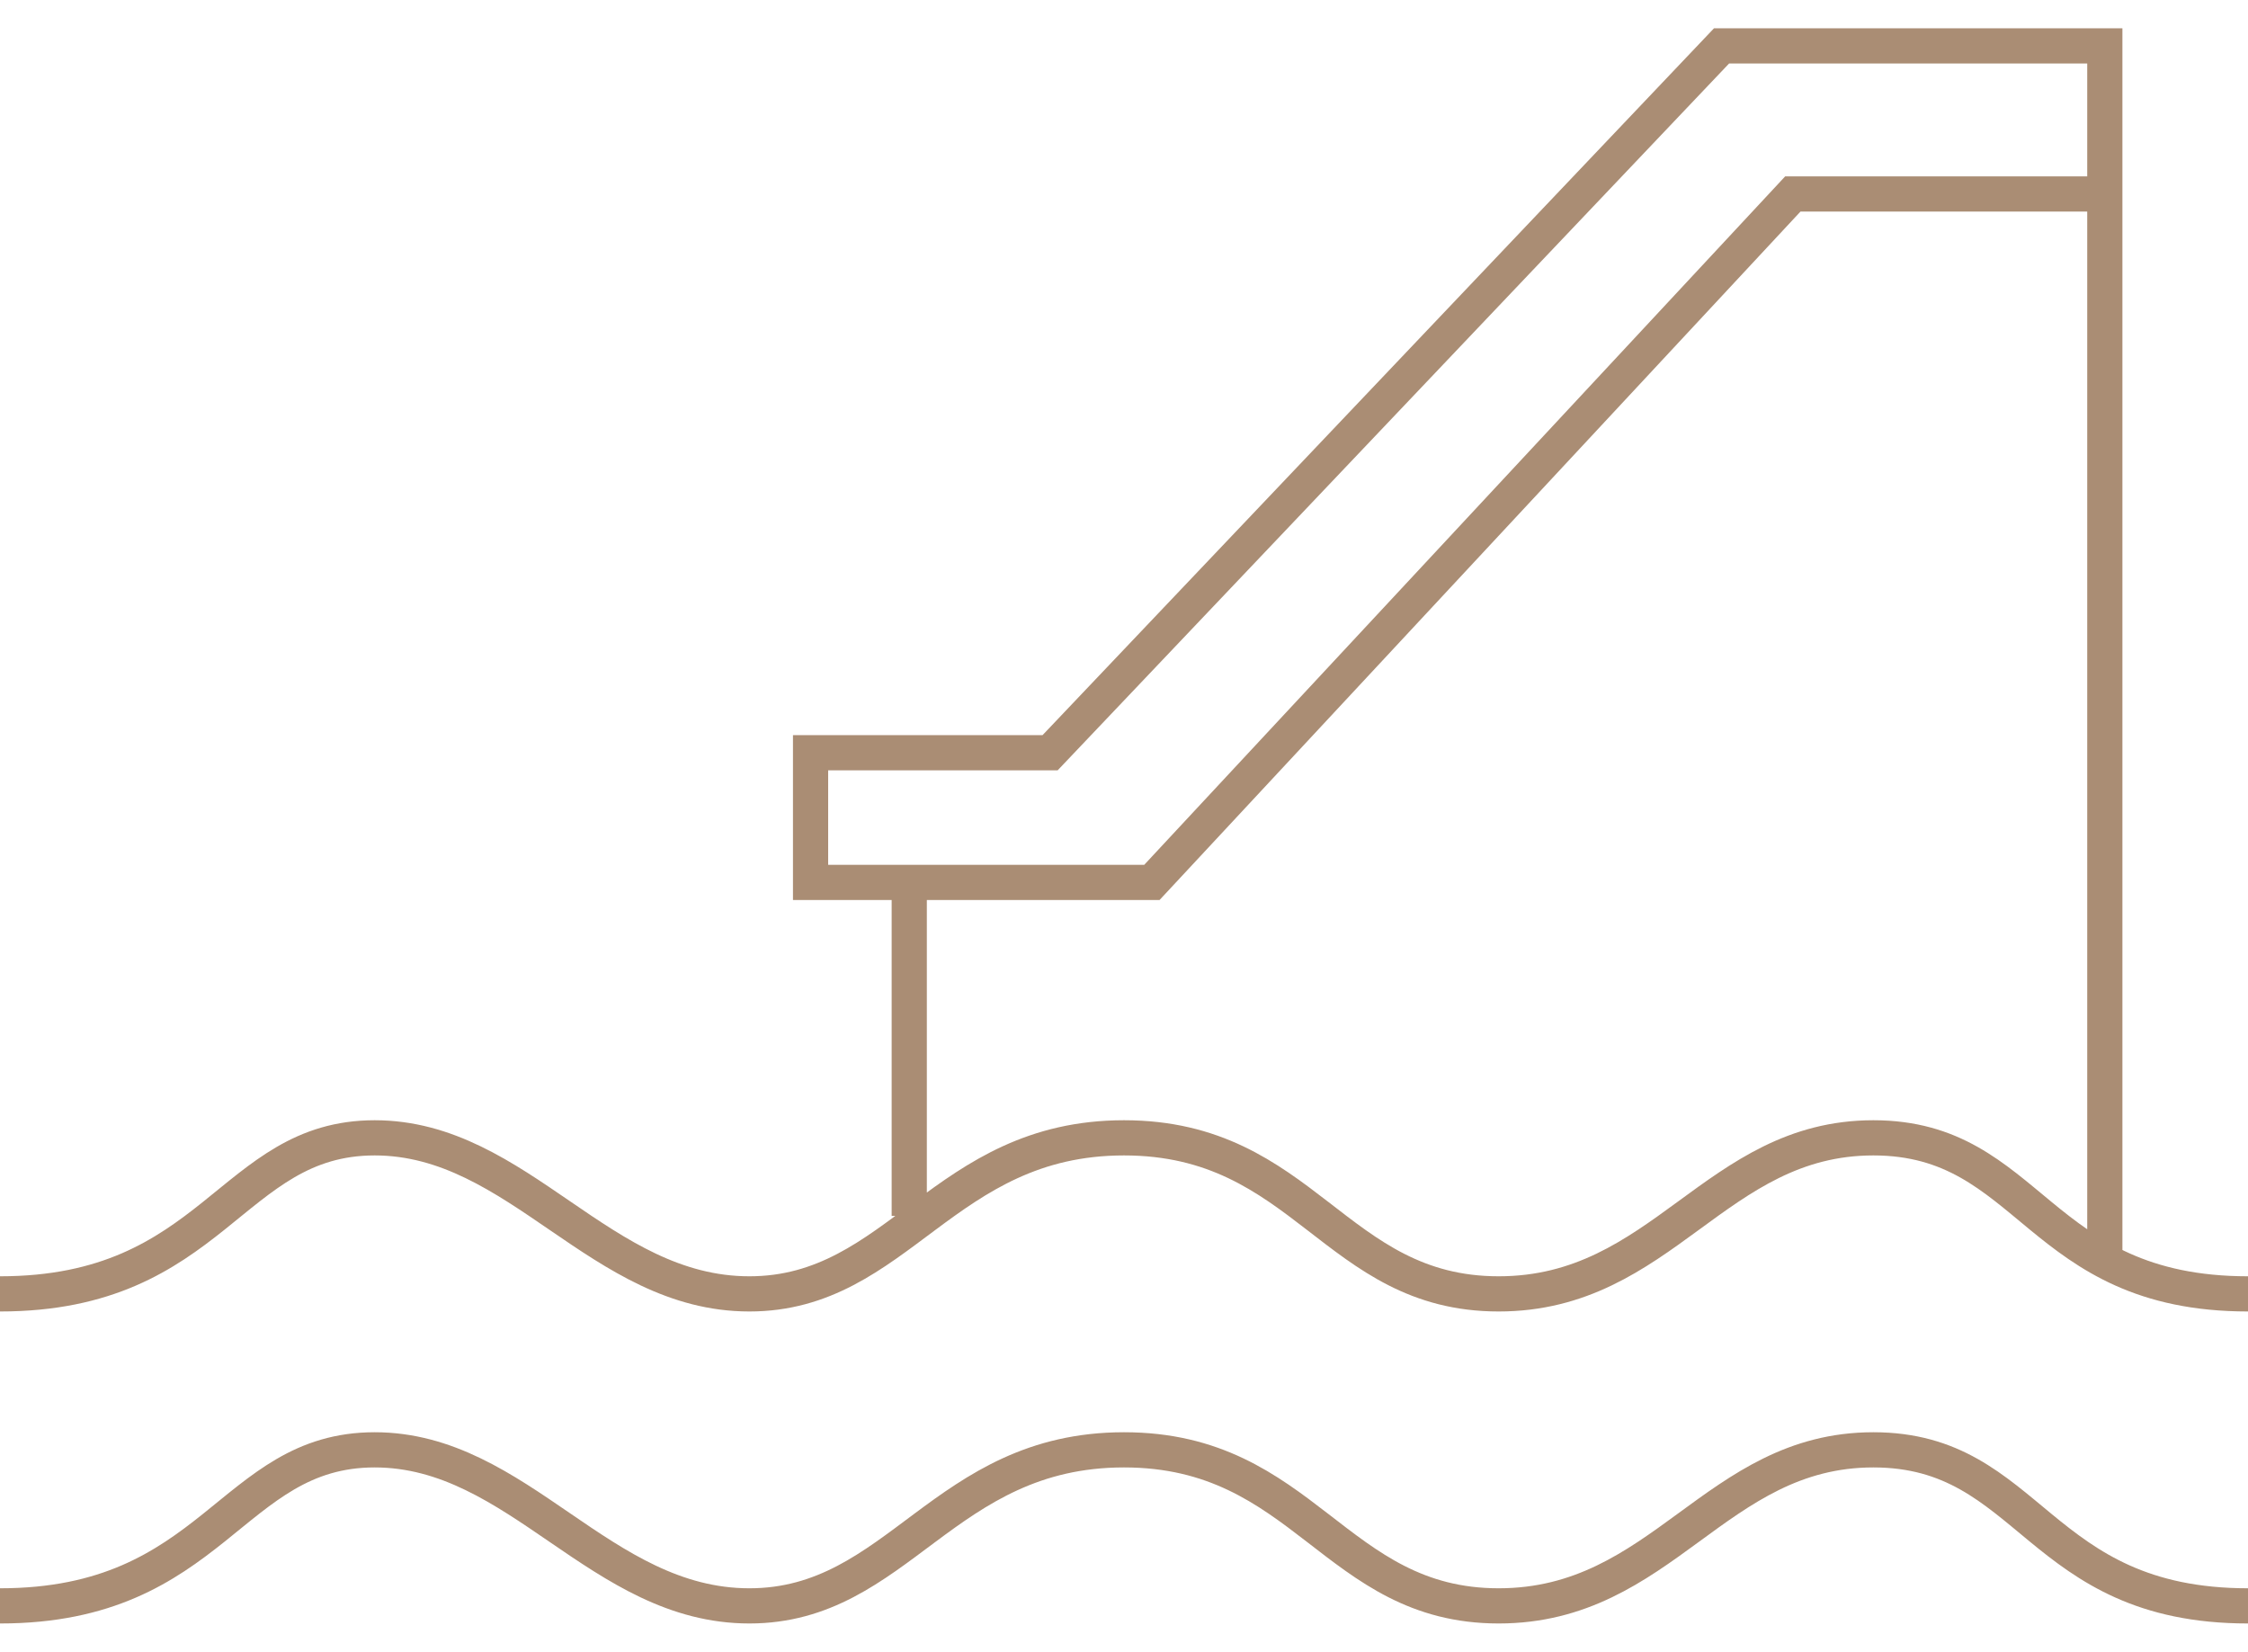
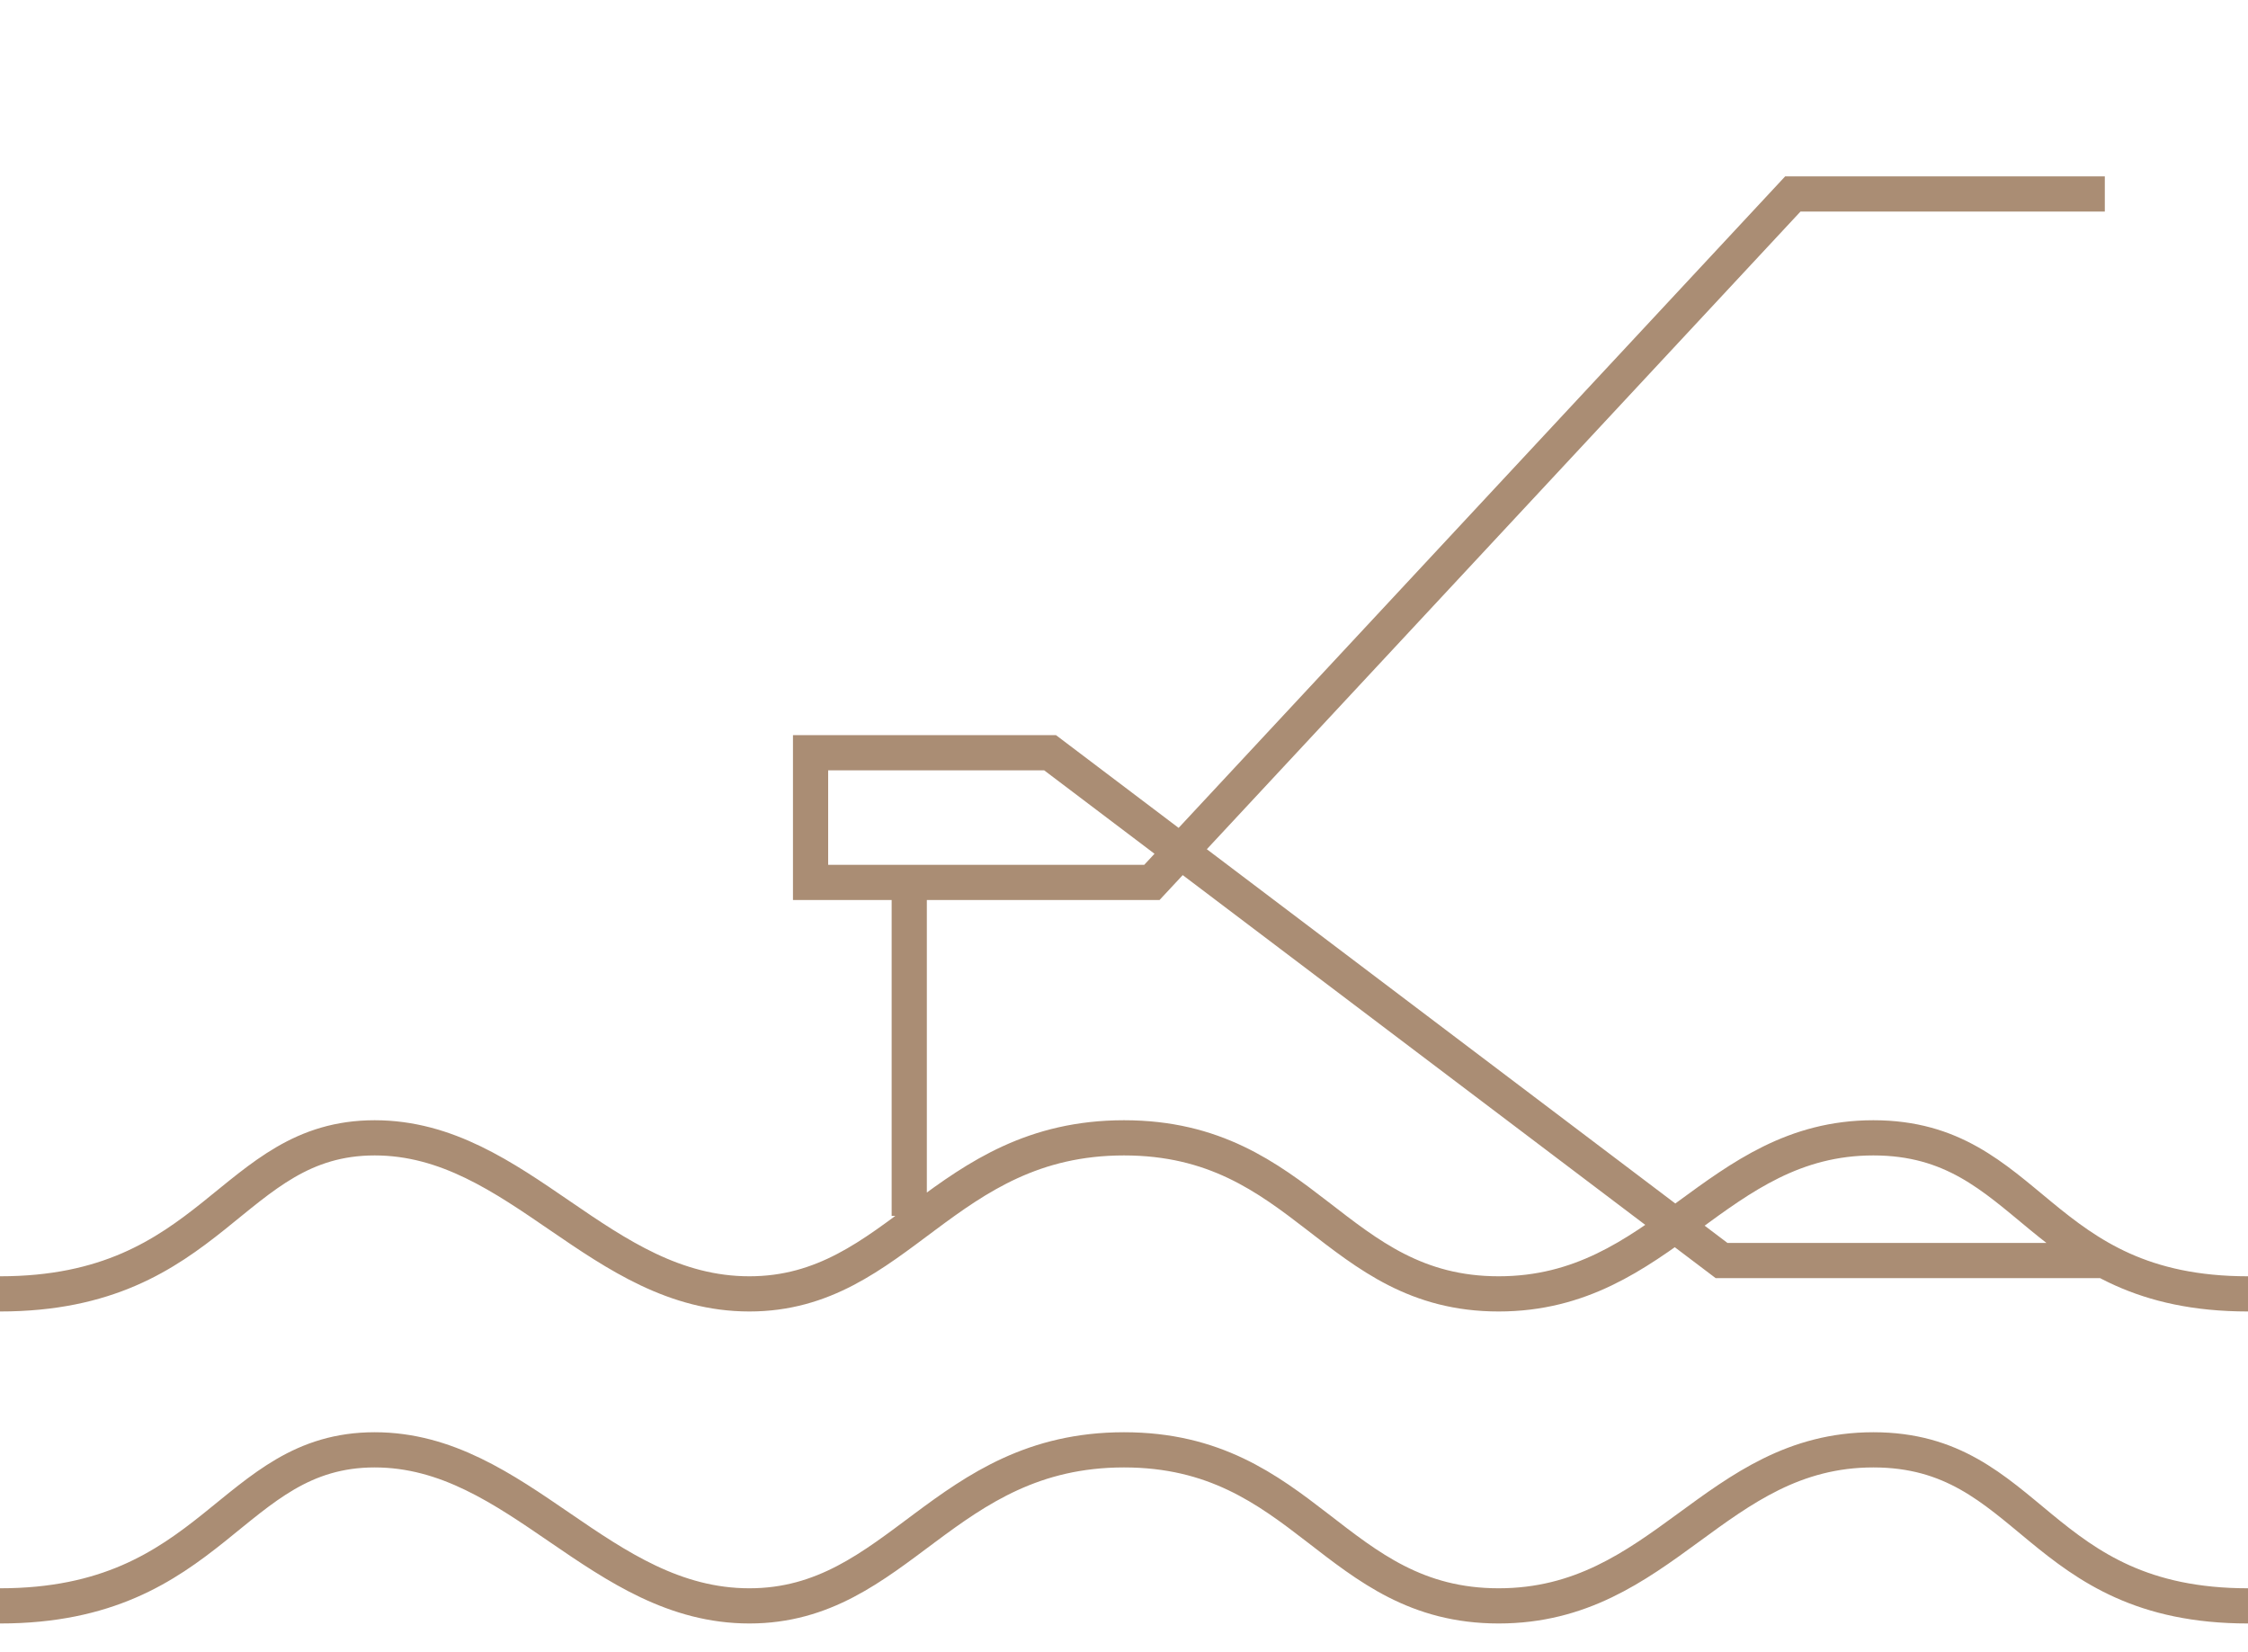
<svg xmlns="http://www.w3.org/2000/svg" width="49" height="36" viewBox="0 0 49 36" fill="none">
-   <path d="M19.819 19.232V26.5M45.879 27.473V1H37.525L22.889 16.406H17.668V19.232H25.108L39.078 4.228H45.879M49 28.2C44.394 28.2 44.283 24.799 40.834 24.799C37.384 24.799 36.245 28.2 32.666 28.2C29.089 28.2 28.44 24.799 24.5 24.799C20.56 24.799 19.585 28.2 16.334 28.2C13.084 28.2 11.312 24.799 8.167 24.799C5.022 24.799 4.676 28.2 0 28.2M49 35C44.394 35 44.283 31.599 40.834 31.599C37.384 31.599 36.245 35 32.666 35C29.089 35 28.44 31.599 24.5 31.599C20.56 31.599 19.585 35 16.334 35C13.084 35 11.312 31.599 8.167 31.599C5.022 31.599 4.676 35 0 35" stroke="#AA8D74" stroke-width="0.767" stroke-miterlimit="10" />
+   <path d="M19.819 19.232V26.5M45.879 27.473H37.525L22.889 16.406H17.668V19.232H25.108L39.078 4.228H45.879M49 28.2C44.394 28.2 44.283 24.799 40.834 24.799C37.384 24.799 36.245 28.2 32.666 28.2C29.089 28.2 28.44 24.799 24.5 24.799C20.56 24.799 19.585 28.2 16.334 28.2C13.084 28.2 11.312 24.799 8.167 24.799C5.022 24.799 4.676 28.2 0 28.2M49 35C44.394 35 44.283 31.599 40.834 31.599C37.384 31.599 36.245 35 32.666 35C29.089 35 28.44 31.599 24.5 31.599C20.56 31.599 19.585 35 16.334 35C13.084 35 11.312 31.599 8.167 31.599C5.022 31.599 4.676 35 0 35" stroke="#AA8D74" stroke-width="0.767" stroke-miterlimit="10" />
</svg>